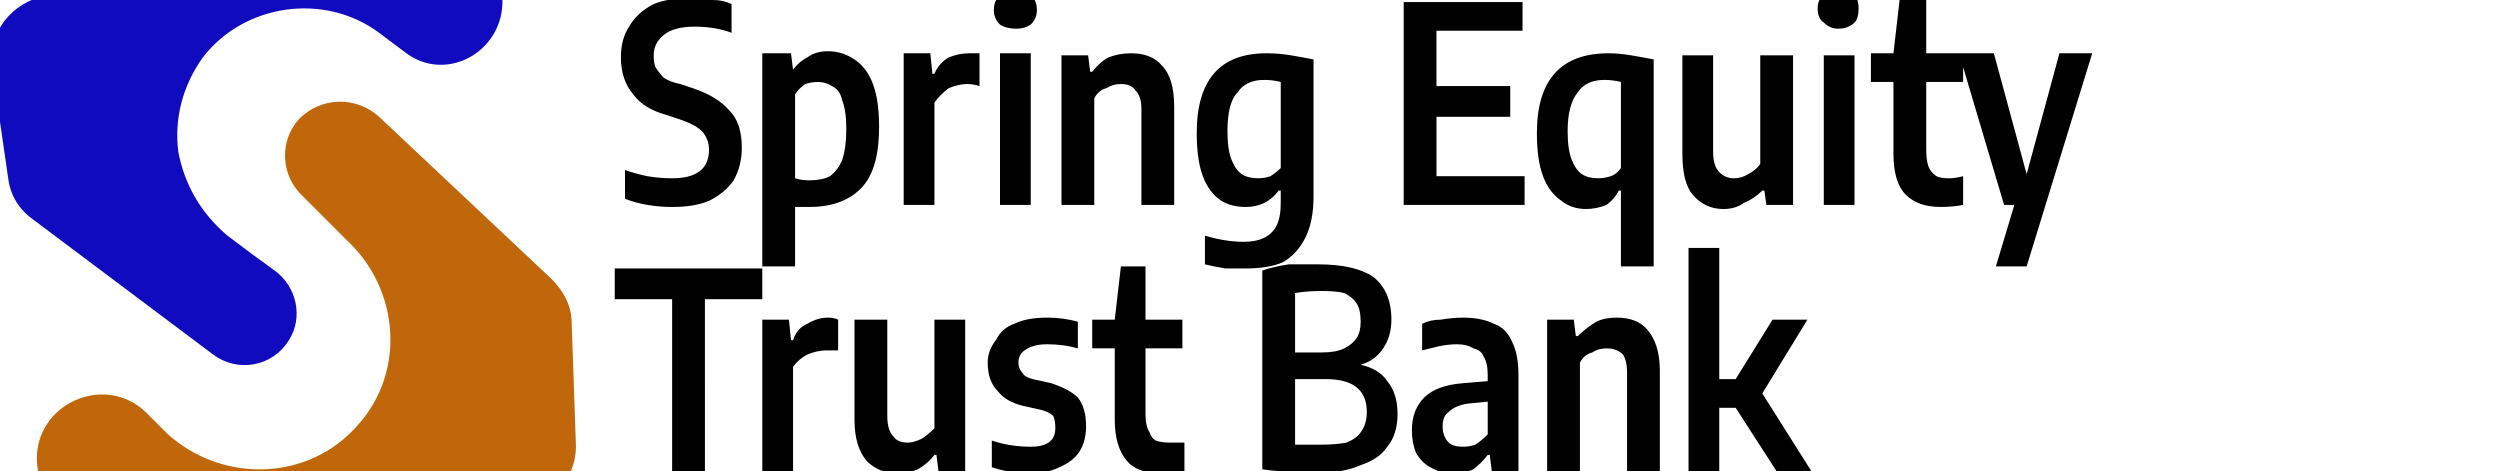
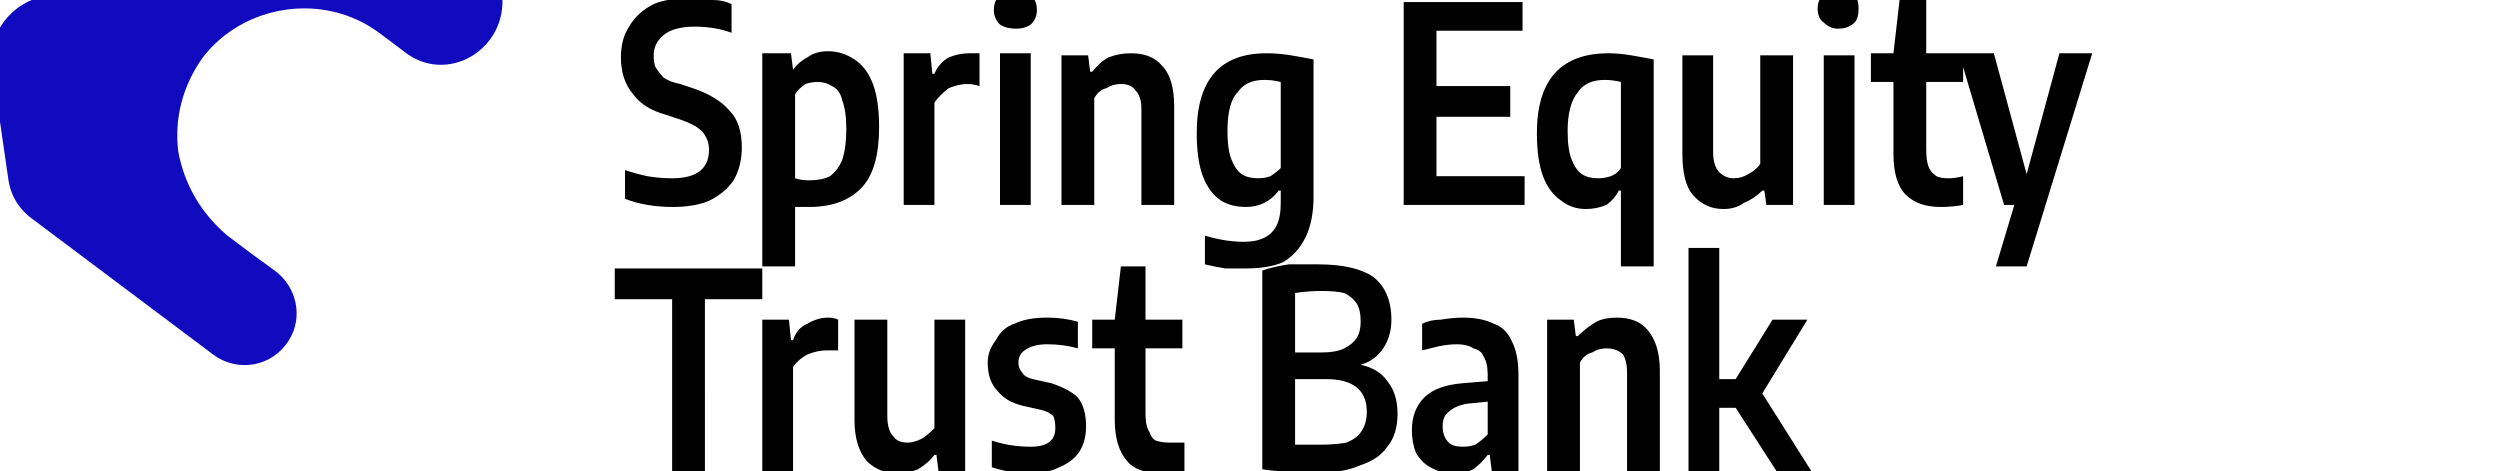
<svg xmlns="http://www.w3.org/2000/svg" version="1.2" viewBox="0 0 122 23" width="122" height="23">
  <title>site_logo_black_2</title>
  <style>
		.s0 { fill: #110bc0 } 
		.s1 { fill: #c0660b } 
		.s2 { fill: #000000 } 
	</style>
  <g id="Layer 1">
    <path class="s0" d="m10.4 17.3c1.2 0.9 2.9 0.6 3.7-0.7 0.7-1.1 0.4-2.6-0.7-3.4l-1.1-0.8-1.2-0.9c-1.3-1.1-2.1-2.5-2.4-4.1-0.2-1.6 0.2-3.2 1.2-4.6 2-2.6 5.9-3.2 8.6-1.2l1.2 0.9c2.1 1.7 5.1-0.1 4.8-2.8-0.3-1.6-1.8-2.7-3.4-2.5l-18.9 2.6c-1.6 0.3-2.8 1.8-2.6 3.4l0.8 5.5c0.1 0.8 0.5 1.5 1.2 2z" />
-     <path class="s1" d="m27.9 15.8c0-0.9-0.4-1.6-1-2.2l-8.4-7.9c-1.1-1-2.8-1-3.9 0.1-1 1.1-0.9 2.8 0.2 3.8l1.1 1.1 1 1c2.6 2.4 2.9 6.4 0.6 9-2.4 2.8-6.6 2.9-9.3 0.5l-1.1-1.1c-2-1.9-5.4-0.4-5.3 2.4 0.1 1.8 1.5 3.1 3.3 3.1l20-0.7c1.7-0.1 3.1-1.5 3-3.3z" />
    <path id="Spring Equity Trust Bank" class="s2" aria-label="Spring Equity Trust Bank" d="m32.8 10.1q-0.6 0-1.2-0.1-0.6-0.1-1.1-0.3v-1.4q0.6 0.2 1.1 0.3 0.6 0.1 1.2 0.1 1.8 0 1.8-1.4 0-0.4-0.2-0.7-0.1-0.2-0.4-0.4-0.3-0.2-0.9-0.4l-0.6-0.2q-1.1-0.3-1.6-1-0.6-0.7-0.6-1.8 0-0.9 0.4-1.5 0.4-0.7 1.2-1.1 0.7-0.3 1.9-0.3 0.5 0 1 0.1 0.5 0 0.9 0.2v1.4q-0.8-0.3-1.8-0.3-1 0-1.5 0.4-0.5 0.4-0.5 1 0 0.4 0.1 0.6 0.2 0.3 0.4 0.5 0.3 0.2 0.8 0.3l0.6 0.2q1.2 0.4 1.8 1.1 0.6 0.6 0.6 1.8 0 0.9-0.4 1.6-0.4 0.6-1.2 1-0.7 0.3-1.8 0.3zm4.4 2.9v-10.4h1.4l0.1 0.8q0.3-0.4 0.7-0.6 0.4-0.3 1-0.3 0.7 0 1.3 0.4 0.6 0.4 0.9 1.2 0.3 0.8 0.3 2.1 0 2-0.8 2.9-0.9 1-2.6 1-0.3 0-0.7 0v2.9zm2.3-4.2q0.6 0 1-0.2 0.4-0.3 0.6-0.8 0.2-0.6 0.2-1.5 0-0.9-0.2-1.4-0.1-0.5-0.5-0.7-0.3-0.2-0.7-0.2-0.3 0-0.6 0.1-0.3 0.2-0.5 0.5v4.1q0.3 0.1 0.7 0.1zm4.6 1.2v-7.4h1.3l0.1 1h0.1q0.2-0.5 0.7-0.8 0.5-0.2 1-0.2 0.3 0 0.5 0v1.6q-0.3-0.1-0.6-0.1-0.4 0-0.9 0.2-0.4 0.3-0.7 0.7v5zm6.2 0h-1.5v-7.4h1.5zm-0.7-8.6q-0.5 0-0.8-0.2-0.3-0.3-0.3-0.7 0-0.5 0.3-0.7 0.3-0.3 0.8-0.3 0.4 0 0.7 0.3 0.3 0.2 0.3 0.7 0 0.4-0.3 0.7-0.3 0.2-0.7 0.2zm2.2 8.6v-7.3h1.3l0.1 0.8h0.1q0.4-0.5 0.8-0.7 0.5-0.2 1.1-0.2 1 0 1.5 0.6 0.6 0.6 0.6 2v4.8h-1.6v-4.7q0-0.6-0.3-0.9-0.2-0.3-0.7-0.3-0.4 0-0.7 0.2-0.4 0.1-0.6 0.5v5.2zm9 3.1q-0.5 0-1 0-0.6-0.1-1-0.2v-1.4q1 0.3 1.9 0.3 0.6 0 1-0.2 0.4-0.2 0.6-0.6 0.2-0.4 0.2-1.1v-0.6h-0.1q-0.3 0.4-0.7 0.6-0.4 0.2-0.9 0.2-0.7 0-1.2-0.3-0.6-0.4-0.9-1.2-0.3-0.8-0.3-2.1 0-3.9 3.4-3.9 0.6 0 1.2 0.1 0.6 0.1 1.1 0.2v6.7q0 1.2-0.4 2-0.4 0.8-1.1 1.2-0.7 0.3-1.8 0.3zm0.6-4.4q0.3 0 0.6-0.1 0.3-0.2 0.5-0.4v-4.2q-0.4-0.1-0.8-0.1-0.9 0-1.3 0.6-0.5 0.5-0.5 1.9 0 0.9 0.2 1.4 0.2 0.5 0.5 0.7 0.3 0.2 0.8 0.2zm8.7-3v2.9h4.3v1.4h-5.9v-9.9h5.8v1.4h-4.2v2.7h3.6v1.5zm9 7.3v-3.7h-0.1q-0.2 0.4-0.6 0.7-0.5 0.2-1 0.2-0.7 0-1.2-0.4-0.6-0.4-0.9-1.2-0.3-0.8-0.3-2.1 0-3.9 3.5-3.9 0.5 0 1.1 0.1 0.6 0.1 1.1 0.2v10.1zm-1.1-4.3q0.3 0 0.6-0.1 0.3-0.1 0.5-0.4v-4.2q-0.4-0.1-0.8-0.1-0.9 0-1.3 0.6-0.5 0.6-0.5 1.9 0 0.9 0.2 1.4 0.2 0.5 0.5 0.7 0.3 0.2 0.8 0.2zm6.1 1.5q-0.9 0-1.5-0.7-0.5-0.6-0.5-2v-4.8h1.5v4.7q0 0.7 0.3 1 0.3 0.3 0.7 0.3 0.4 0 0.7-0.2 0.4-0.2 0.6-0.5v-5.3h1.6v7.3h-1.3l-0.1-0.7h-0.1q-0.4 0.4-0.9 0.6-0.4 0.3-1 0.3zm6.4-0.2h-1.5v-7.3h1.5zm-0.8-8.6q-0.4 0-0.7-0.3-0.3-0.2-0.3-0.7 0-0.4 0.3-0.7 0.3-0.2 0.7-0.2 0.5 0 0.8 0.2 0.2 0.3 0.2 0.7 0 0.5-0.2 0.7-0.3 0.3-0.8 0.3zm5.4 7.3q0.3 0 0.7-0.1v1.4q-0.5 0.1-1.1 0.1-1.1 0-1.7-0.6-0.6-0.6-0.6-2v-3.5h-1.1v-1.4h1.1l0.3-2.6h1.3v2.6h1.8v1.4h-1.8v3.3q0 0.5 0.1 0.8 0.1 0.3 0.4 0.5 0.2 0.1 0.6 0.1zm3.8-0.2l1.6-5.9h1.6l-3.2 10.4h-1.5l0.9-3h-0.5l-2.2-7.4h1.7zm-64.5 14.5h-1.6v-8.4h-2.8v-1.5h7.2v1.5h-2.8zm2.8 0v-7.4h1.3l0.1 1h0.1q0.2-0.6 0.7-0.8 0.5-0.3 1-0.3 0.3 0 0.5 0.1v1.5q-0.2 0-0.6 0-0.4 0-0.9 0.2-0.4 0.2-0.7 0.6v5.1zm6.6 0.1q-0.9 0-1.5-0.6-0.6-0.7-0.6-2v-4.9h1.6v4.7q0 0.7 0.3 1 0.2 0.3 0.7 0.3 0.3 0 0.7-0.2 0.3-0.2 0.6-0.5v-5.3h1.5v7.4h-1.3l-0.1-0.8h-0.1q-0.3 0.4-0.8 0.7-0.5 0.2-1 0.2zm6.5 0q-1 0-1.9-0.3v-1.3q0.9 0.3 1.9 0.3 1.2 0 1.2-0.9 0-0.4-0.1-0.6-0.2-0.2-0.6-0.3l-0.9-0.2q-0.8-0.2-1.2-0.7-0.5-0.5-0.5-1.4 0-0.6 0.4-1.1 0.3-0.6 0.9-0.8 0.6-0.3 1.6-0.3 0.8 0 1.5 0.2v1.3q-0.7-0.2-1.5-0.2-0.7 0-1.1 0.3-0.3 0.2-0.3 0.6 0 0.3 0.2 0.5 0.1 0.2 0.5 0.3l0.9 0.2q0.9 0.3 1.3 0.7 0.4 0.5 0.4 1.4 0 0.7-0.3 1.2-0.3 0.5-1 0.8-0.6 0.3-1.4 0.3zm6.8-1.5q0.2 0 0.7 0v1.4q-0.6 0.1-1.1 0.1-1.2 0-1.7-0.6-0.6-0.7-0.6-2v-3.5h-1.1v-1.4h1.1l0.3-2.6h1.2v2.6h1.8v1.4h-1.8v3.2q0 0.6 0.2 0.9 0.1 0.3 0.3 0.4 0.3 0.1 0.7 0.1zm9.3-3.8q0.9 0.2 1.3 0.8 0.5 0.6 0.5 1.6 0 1-0.5 1.6-0.4 0.6-1.3 0.9-0.9 0.4-2.4 0.4-0.6 0-1.2-0.1-0.6 0-1.2-0.1v-9.7q0.6-0.2 1.3-0.3 0.7 0 1.4 0 1.8 0 2.7 0.6 0.9 0.7 0.9 2.1 0 0.8-0.4 1.4-0.4 0.6-1.1 0.8zm-1.9-3.6q-0.7 0-1.3 0.1v2.9h1.3q0.7 0 1.1-0.2 0.4-0.2 0.6-0.5 0.2-0.3 0.2-0.8 0-0.6-0.2-0.9-0.2-0.3-0.6-0.5-0.4-0.1-1.1-0.1zm-0.1 7.5q0.8 0 1.3-0.1 0.5-0.2 0.7-0.5 0.3-0.4 0.3-1 0-0.8-0.5-1.2-0.5-0.4-1.5-0.4h-1.5v3.2q0.5 0 1.2 0zm7-6.2q0.9 0 1.5 0.3 0.6 0.2 0.9 0.9 0.3 0.6 0.3 1.6v4.7h-1.3l-0.1-0.8h-0.1q-0.3 0.4-0.7 0.7-0.4 0.2-1 0.2-0.6 0-1.1-0.3-0.4-0.2-0.7-0.7-0.2-0.5-0.2-1.1 0-1 0.6-1.6 0.6-0.6 1.9-0.7l1.2-0.1v-0.3q0-0.6-0.2-0.9-0.1-0.3-0.5-0.4-0.3-0.2-0.8-0.2-0.4 0-0.9 0.1-0.4 0.1-0.8 0.2v-1.3q0.4-0.2 0.9-0.2 0.6-0.1 1.1-0.1zm0 6.3q0.3 0 0.6-0.1 0.3-0.2 0.6-0.5v-1.6l-1 0.1q-0.6 0.1-0.9 0.4-0.3 0.2-0.3 0.7 0 0.5 0.3 0.8 0.2 0.2 0.7 0.2zm4.1 1.2v-7.4h1.3l0.1 0.8h0.1q0.4-0.4 0.9-0.7 0.4-0.2 1-0.2 1 0 1.5 0.6 0.6 0.7 0.6 2v4.9h-1.6v-4.8q0-0.6-0.2-0.9-0.3-0.3-0.8-0.3-0.4 0-0.7 0.2-0.4 0.1-0.6 0.5v5.3zm12.9 0h-1.7l-2-3.1h-0.8v3.1h-1.5v-10.9h1.5v6.4h0.8l1.8-2.9h1.7l-2.2 3.6z" />
  </g>
</svg>